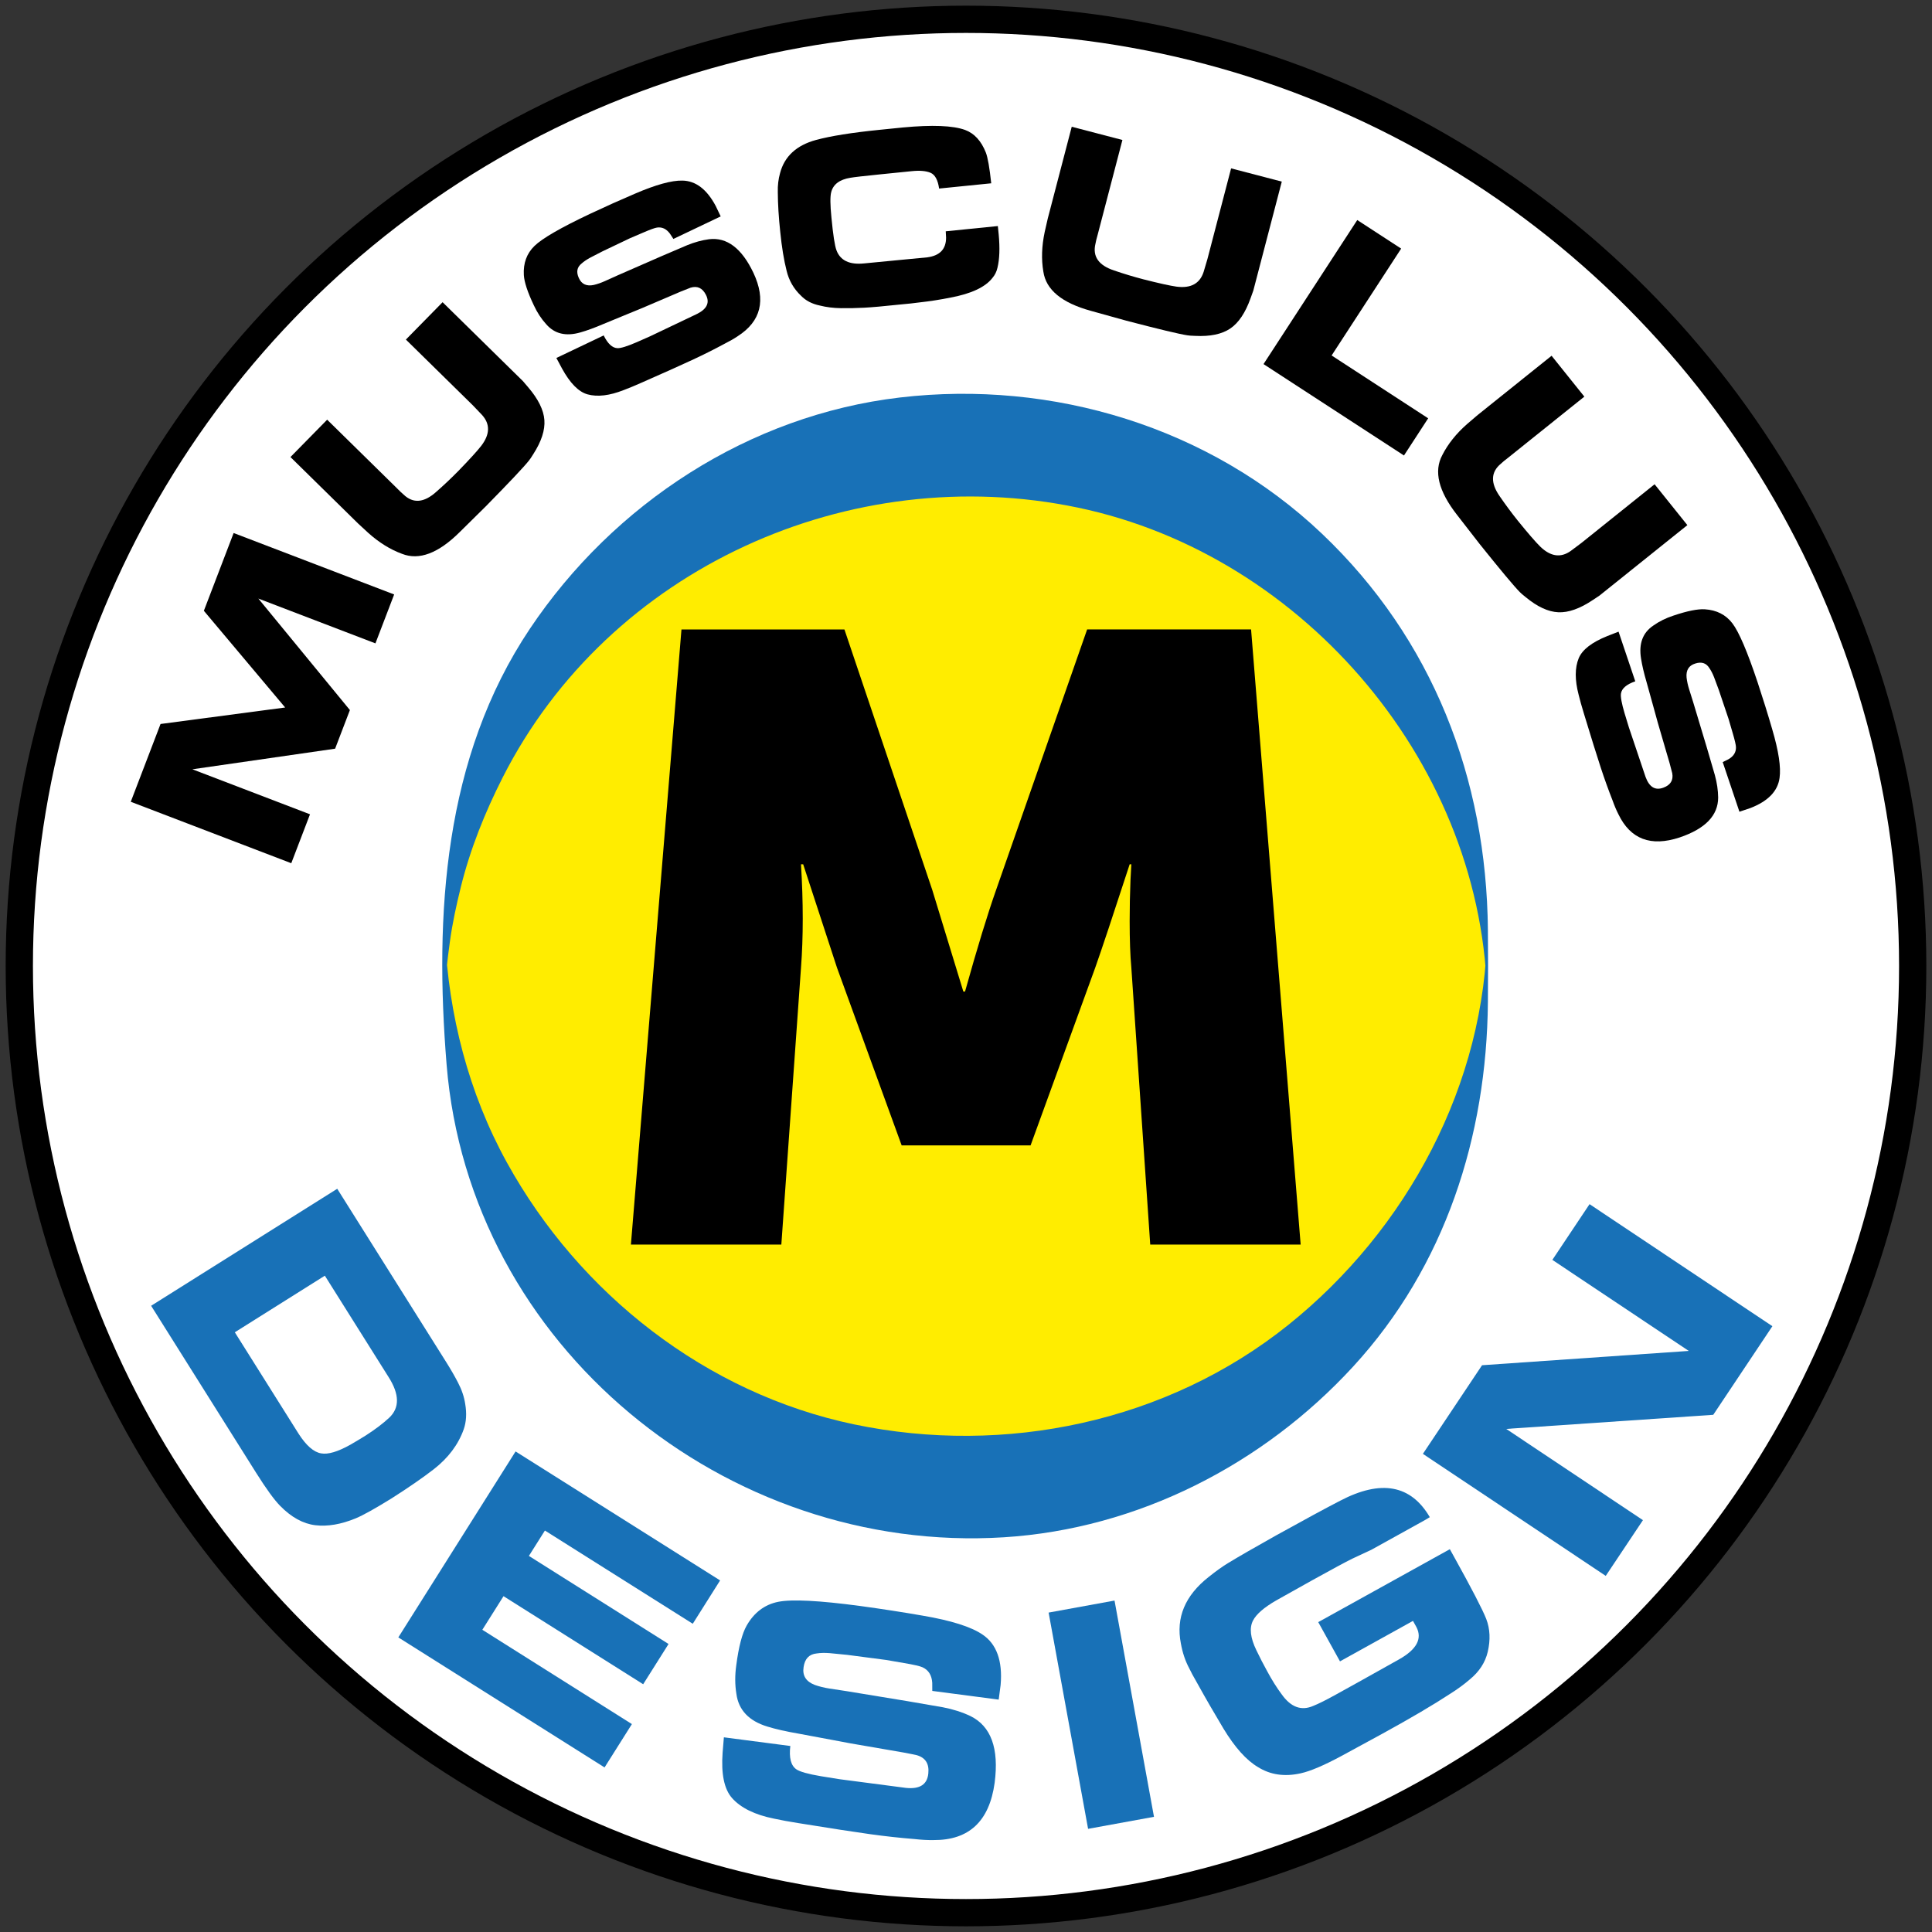
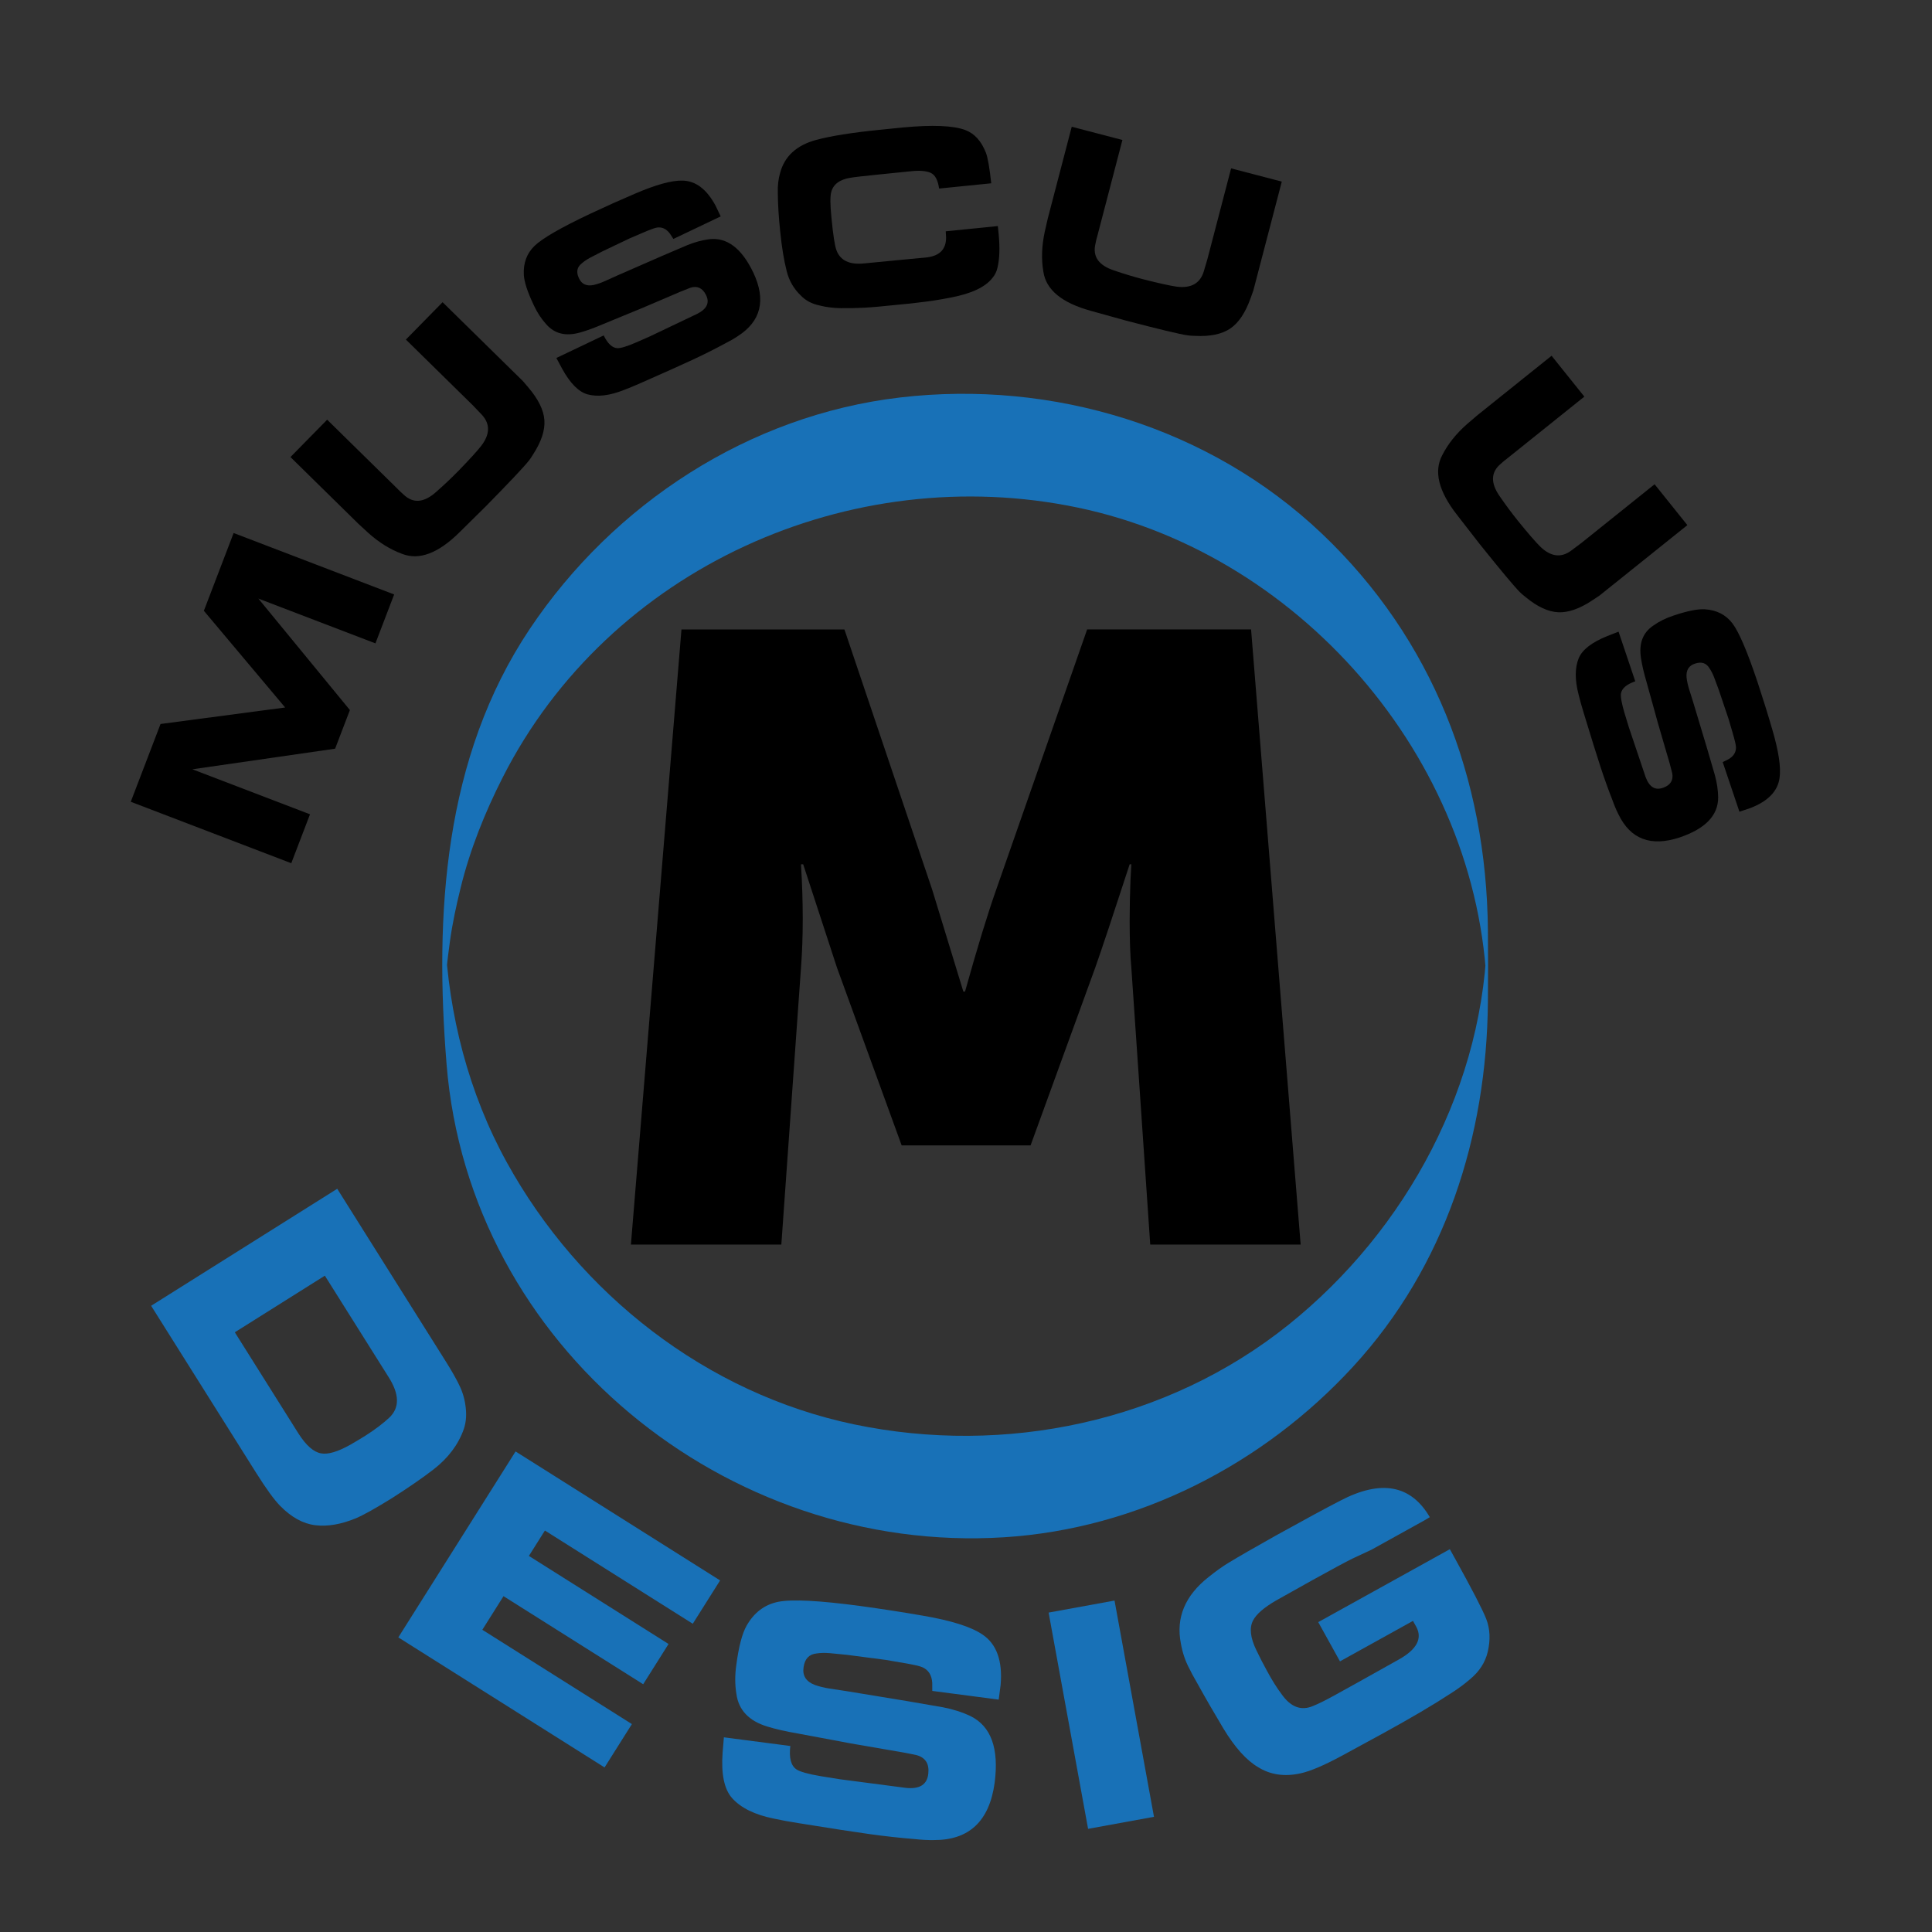
<svg xmlns="http://www.w3.org/2000/svg" version="1.1" baseProfile="basic" id="Vrstva_1" x="0px" y="0px" width="283.46px" height="283.46px" viewBox="0 0 283.46 283.46" xml:space="preserve">
  <rect x="0" y="0" width="283.46" height="283.46" fill="#333333" stroke="none" />
-   <circle fill="#FFFFFF" stroke="#000000" stroke-width="4" stroke-miterlimit="10" cx="141.73" cy="141.729" r="138.898" />
  <g>
    <path fill="#1871B7" d="M65.444,199.809c0.695,1.107,1.282,2.123,1.759,3.051c0.543,1.033,0.896,2.08,1.056,3.143   c0.231,1.377,0.158,2.607-0.218,3.689c-0.8,2.258-2.274,4.221-4.419,5.887c-1.593,1.234-3.643,2.65-6.149,4.248   c-2.435,1.508-4.197,2.49-5.287,2.943c-2.15,0.885-4.122,1.221-5.917,1.008c-1.795-0.215-3.515-1.158-5.159-2.832   c-0.875-0.889-2.051-2.506-3.528-4.855l-15.409-24.51l27.305-17.166L65.444,199.809z M47.661,187.166l-13.209,8.305L43.8,210.34   c1.121,1.748,2.225,2.715,3.313,2.896c1.008,0.191,2.442-0.234,4.304-1.277c0.868-0.504,1.627-0.959,2.279-1.369   c1.37-0.883,2.508-1.746,3.415-2.592c1.539-1.453,1.505-3.441-0.102-5.963L47.661,187.166z" />
    <path fill="#1871B7" d="M75.644,212.955l30.009,18.922l-4.011,6.359l-21.694-13.678l-2.349,3.725l20.49,12.92l-3.724,5.906   l-20.49-12.92l-3.108,4.93l21.944,13.836l-4.011,6.361l-30.259-19.08L75.644,212.955z" />
    <path fill="#1871B7" d="M115.955,256.168c-0.208,1.725,0.085,2.865,0.879,3.42c0.513,0.355,1.715,0.693,3.605,1.014l2.759,0.443   l7.137,0.934l2.583,0.338c2.03,0.211,3.125-0.494,3.283-2.115c0.15-1.426-0.418-2.322-1.707-2.689   c-0.351-0.082-1.001-0.211-1.953-0.391l-1.96-0.338l-5.827-1.006l-2.829-0.533l-4.865-0.908c-1.766-0.303-3.256-0.643-4.471-1.018   c-2.709-0.824-4.225-2.422-4.546-4.795c-0.221-1.346-0.226-2.756-0.015-4.227c0.353-2.697,0.858-4.627,1.516-5.787   c1.101-1.932,2.648-3.098,4.642-3.496c1.993-0.396,5.998-0.193,12.013,0.611c3.229,0.441,6.281,0.914,9.159,1.416   c4.187,0.711,7.117,1.637,8.791,2.775c2.074,1.393,2.963,3.855,2.662,7.391l-0.283,2.158l-9.745-1.277l-0.006-1.191   c-0.071-1.111-0.541-1.867-1.409-2.27c-0.375-0.176-1.286-0.387-2.734-0.629l-2.623-0.453l-5.698-0.746l-2.54-0.25   c-0.733-0.061-1.385-0.047-1.956,0.041c-1.098,0.109-1.736,0.775-1.914,1.998c-0.201,1.256,0.353,2.131,1.66,2.627   c0.656,0.23,1.364,0.406,2.125,0.523l2.522,0.383l8.936,1.469l5.191,0.896c1.479,0.283,2.822,0.713,4.03,1.285   c3.037,1.482,4.227,4.752,3.564,9.811c-0.773,5.623-3.757,8.42-8.954,8.389c-0.851,0.016-1.792-0.035-2.824-0.152   c-2.145-0.172-4.307-0.41-6.488-0.713c-2.359-0.328-5.863-0.867-10.513-1.621c-1.38-0.217-2.58-0.438-3.597-0.66   c-2.815-0.566-4.868-1.576-6.158-3.027c-1.147-1.305-1.606-3.523-1.377-6.654l0.186-2.25L115.955,256.168z" />
    <path fill="#1871B7" d="M153.852,236.596l9.67-1.764l5.789,31.729l-9.668,1.764L153.852,236.596z" />
    <path fill="#1871B7" d="M201.193,227.387l-2.781,1.297c-0.982,0.482-2.928,1.531-5.842,3.146l-5.342,2.992   c-1.783,1.029-2.916,2.014-3.396,2.957c-0.547,1.08-0.381,2.523,0.496,4.33c0.512,1.068,1.039,2.096,1.586,3.082   c0.697,1.293,1.402,2.416,2.115,3.371c1.348,1.916,2.895,2.49,4.641,1.727c0.758-0.297,1.863-0.848,3.32-1.656l3.43-1.9   l5.836-3.266c2.59-1.455,3.445-3.035,2.563-4.736l-0.508-0.916l-10.711,5.938l-3.189-5.756l19.307-10.701l0.561,1.01   c2.674,4.822,4.268,7.9,4.781,9.232c0.559,1.451,0.631,3.059,0.217,4.824c-0.367,1.553-1.24,2.896-2.617,4.029   c-0.844,0.732-1.826,1.451-2.951,2.156c-2.385,1.568-5.68,3.508-9.885,5.818l-6.016,3.273c-2.57,1.383-4.559,2.229-5.963,2.537   c-2.365,0.533-4.459,0.23-6.277-0.91c-1.703-1.002-3.393-2.889-5.074-5.662c-1.328-2.213-2.617-4.445-3.867-6.701   c-0.545-0.945-0.924-1.646-1.135-2.104c-0.584-1.088-0.996-2.313-1.238-3.674c-0.746-3.781,0.615-7.033,4.08-9.754   c1.078-0.863,2.031-1.545,2.859-2.045c1.438-0.877,3.779-2.229,7.027-4.049c4.119-2.283,7.252-3.979,9.4-5.088   c5.998-3.141,10.383-2.338,13.158,2.41l-0.691,0.414L201.193,227.387z" />
-     <path fill="#1871B7" d="M217.443,200.305l30.33-2.1l-20.014-13.357l5.457-8.176l26.826,17.906l-8.676,13l-30.377,2.07   l20.061,13.387l-5.457,8.176l-26.828-17.904L217.443,200.305z" />
  </g>
  <g>
    <path d="M19.186,117.635l4.368-11.412l18.283-2.421L29.911,89.615l4.368-11.412l23.551,9.015l-2.747,7.177l-17.178-6.575   l13.432,16.359l-2.169,5.667l-20.941,3.023l17.256,6.604l-2.747,7.177L19.186,117.635z" />
    <path d="M42.616,67.058l5.385-5.481l10.2,10.019c0.45,0.462,0.789,0.785,1.019,0.972c1.397,1.333,2.99,1.2,4.777-0.399   c1.129-0.99,2.209-2.01,3.239-3.058c1.657-1.708,2.784-2.945,3.381-3.713c1.282-1.684,1.313-3.193,0.094-4.529   c-0.36-0.393-0.805-0.858-1.334-1.398l-9.826-9.651l5.385-5.482l11.788,11.579l0.766,0.898c1.479,1.729,2.273,3.333,2.381,4.812   s-0.435,3.145-1.625,4.996c-0.293,0.478-0.508,0.796-0.645,0.956c-0.734,0.927-2.838,3.158-6.31,6.693l-3.855,3.806   c-3.13,3.105-5.946,4.166-8.449,3.179c-1.719-0.628-3.371-1.652-4.957-3.074l-1.497-1.382L42.616,67.058z" />
    <path d="M88.572,49.214c0.597,1.22,1.273,1.843,2.031,1.869c0.487,0.016,1.42-0.273,2.796-0.867l1.998-0.883l5.079-2.421   l1.839-0.877c1.422-0.725,1.841-1.652,1.254-2.784c-0.507-0.999-1.261-1.345-2.262-1.038c-0.266,0.096-0.748,0.286-1.448,0.573   l-1.43,0.612l-4.251,1.816l-2.082,0.854l-3.577,1.473c-1.288,0.552-2.41,0.963-3.367,1.232c-2.127,0.611-3.801,0.207-5.021-1.212   c-0.717-0.789-1.319-1.712-1.807-2.767c-0.916-1.921-1.404-3.401-1.467-4.441c-0.099-1.736,0.422-3.158,1.56-4.268   c1.139-1.108,3.853-2.678,8.143-4.707c2.305-1.083,4.509-2.071,6.61-2.965c3.049-1.313,5.365-1.953,6.948-1.917   c1.953,0.031,3.583,1.27,4.889,3.718l0.732,1.535l-6.938,3.307l-0.511-0.78c-0.52-0.698-1.149-0.995-1.89-0.89   c-0.32,0.044-1.008,0.294-2.062,0.75l-1.913,0.818l-4.056,1.934l-1.773,0.915c-0.506,0.272-0.928,0.559-1.265,0.859   c-0.674,0.538-0.81,1.246-0.406,2.124c0.401,0.909,1.138,1.248,2.206,1.018c0.528-0.127,1.067-0.314,1.616-0.561l1.819-0.82   l6.486-2.837l3.787-1.619c1.092-0.442,2.154-0.732,3.19-0.869c2.623-0.32,4.793,1.32,6.51,4.922c1.884,4.018,1.114,7.12-2.308,9.31   c-0.552,0.372-1.191,0.738-1.918,1.101c-1.479,0.799-3,1.562-4.56,2.29c-1.688,0.788-4.216,1.924-7.587,3.407   c-0.998,0.444-1.878,0.81-2.641,1.096c-2.088,0.825-3.864,1.036-5.328,0.633c-1.308-0.369-2.552-1.629-3.732-3.78l-0.834-1.556   L88.572,49.214z" />
    <path d="M136.53,25.352c-0.654-0.278-1.566-0.359-2.736-0.241l-4.658,0.47c-2.382,0.239-3.842,0.408-4.381,0.504   c-1.578,0.258-2.513,0.964-2.805,2.119c-0.162,0.621-0.15,1.851,0.034,3.689c0.244,2.563,0.491,4.171,0.739,4.821   c0.56,1.505,1.905,2.15,4.036,1.936l5.058-0.488l4.222-0.404c1.847-0.242,2.77-1.208,2.768-2.896l-0.051-0.924l7.646-0.771   l0.124,1.232c0.188,2.007,0.127,3.638-0.183,4.894c-0.126,0.562-0.371,1.058-0.736,1.487c-1.046,1.344-3.081,2.302-6.104,2.873   c-1.517,0.308-3.061,0.548-4.633,0.721c-0.666,0.095-1.647,0.201-2.943,0.317c-2.283,0.244-4.002,0.396-5.156,0.456   c-1.154,0.061-2.285,0.083-3.391,0.067c-1.106-0.015-2.135-0.144-3.088-0.385c-1.149-0.236-2.069-0.713-2.761-1.432   c-1.073-1.017-1.78-2.24-2.121-3.669c-0.396-1.55-0.706-3.445-0.933-5.688c-0.231-2.156-0.351-4.114-0.359-5.872   c-0.027-0.968,0.084-1.894,0.332-2.776c0.652-2.458,2.41-4.076,5.271-4.857c2.178-0.585,5.259-1.078,9.242-1.479l3.488-0.352   c4.32-0.407,7.371-0.286,9.153,0.364c1.344,0.498,2.355,1.599,3.033,3.303c0.283,0.718,0.548,2.225,0.794,4.521l-7.646,0.771   C137.603,26.401,137.184,25.631,136.53,25.352z" />
    <path d="M157.243,18.597l7.436,1.941l-3.614,13.835c-0.176,0.619-0.288,1.074-0.335,1.366c-0.461,1.876,0.447,3.19,2.724,3.944   c1.421,0.487,2.843,0.916,4.265,1.288c2.306,0.588,3.939,0.949,4.902,1.085c2.099,0.273,3.424-0.451,3.976-2.173   c0.161-0.508,0.344-1.126,0.549-1.854l3.48-13.326l7.436,1.942l-4.176,15.987l-0.399,1.111c-0.763,2.145-1.759,3.631-2.987,4.46   c-1.229,0.829-2.944,1.188-5.143,1.076c-0.56-0.016-0.943-0.044-1.15-0.083c-1.169-0.176-4.151-0.89-8.945-2.142l-5.22-1.45   c-4.252-1.169-6.572-3.084-6.962-5.747c-0.311-1.802-0.244-3.745,0.198-5.828l0.454-1.987L157.243,18.597z" />
-     <path d="M205.576,36.474l-10.203,15.68l14.166,9.219l-3.55,5.455l-20.607-13.409l13.753-21.136L205.576,36.474z" />
    <path d="M227.645,52.196l4.807,5.996l-11.155,8.943c-0.512,0.392-0.873,0.69-1.085,0.896c-1.489,1.229-1.546,2.827-0.169,4.791   c0.85,1.238,1.734,2.431,2.653,3.577c1.499,1.849,2.595,3.114,3.286,3.797c1.521,1.473,3.017,1.682,4.486,0.629   c0.433-0.312,0.948-0.697,1.547-1.159l10.746-8.615l4.807,5.995l-12.892,10.336l-0.983,0.653c-1.892,1.266-3.578,1.864-5.06,1.796   c-1.48-0.068-3.07-0.804-4.769-2.205c-0.439-0.347-0.73-0.599-0.873-0.753c-0.833-0.839-2.8-3.191-5.899-7.058l-3.322-4.278   c-2.715-3.476-3.434-6.397-2.157-8.767c0.827-1.631,2.039-3.15,3.639-4.558l1.549-1.323L227.645,52.196z" />
-     <path d="M239.924,99.961c-1.282,0.446-1.982,1.044-2.099,1.793c-0.074,0.482,0.101,1.442,0.526,2.88l0.637,2.089l1.796,5.333   l0.649,1.931c0.549,1.499,1.42,2.025,2.614,1.579c1.052-0.385,1.485-1.092,1.302-2.122c-0.063-0.274-0.195-0.776-0.396-1.506   l-0.437-1.493l-1.294-4.438l-0.598-2.17l-1.034-3.729c-0.394-1.344-0.667-2.508-0.82-3.489c-0.352-2.186,0.25-3.799,1.805-4.839   c0.87-0.618,1.857-1.106,2.964-1.464c2.016-0.679,3.545-0.986,4.585-0.923c1.735,0.109,3.085,0.796,4.05,2.06   c0.964,1.263,2.196,4.146,3.697,8.646c0.8,2.419,1.517,4.726,2.152,6.919c0.939,3.184,1.296,5.56,1.07,7.128   c-0.265,1.935-1.689,3.404-4.275,4.408l-1.612,0.542l-2.452-7.282l0.836-0.415c0.755-0.431,1.125-1.021,1.109-1.769   c-0.005-0.323-0.171-1.036-0.497-2.137l-0.584-1.997l-1.434-4.258l-0.696-1.87c-0.21-0.535-0.443-0.988-0.701-1.359   c-0.454-0.733-1.141-0.953-2.061-0.658c-0.95,0.291-1.376,0.98-1.274,2.069c0.063,0.539,0.185,1.097,0.363,1.672l0.597,1.903   l2.039,6.78l1.153,3.953c0.309,1.137,0.469,2.228,0.481,3.272c0.004,2.642-1.885,4.6-5.666,5.873   c-4.214,1.389-7.203,0.254-8.967-3.406c-0.303-0.592-0.591-1.271-0.862-2.035c-0.616-1.565-1.191-3.166-1.728-4.802   c-0.581-1.77-1.405-4.416-2.475-7.94c-0.321-1.044-0.579-1.962-0.771-2.753c-0.568-2.172-0.565-3.96,0.011-5.365   c0.522-1.254,1.923-2.339,4.199-3.253l1.645-0.642L239.924,99.961z" />
+     <path d="M239.924,99.961c-1.282,0.446-1.982,1.044-2.099,1.793c-0.074,0.482,0.101,1.442,0.526,2.88l0.637,2.089l1.796,5.333   l0.649,1.931c0.549,1.499,1.42,2.025,2.614,1.579c1.052-0.385,1.485-1.092,1.302-2.122c-0.063-0.274-0.195-0.776-0.396-1.506   l-0.437-1.493l-1.294-4.438l-0.598-2.17l-1.034-3.729c-0.394-1.344-0.667-2.508-0.82-3.489c-0.352-2.186,0.25-3.799,1.805-4.839   c0.87-0.618,1.857-1.106,2.964-1.464c2.016-0.679,3.545-0.986,4.585-0.923c1.735,0.109,3.085,0.796,4.05,2.06   c0.964,1.263,2.196,4.146,3.697,8.646c0.8,2.419,1.517,4.726,2.152,6.919c0.939,3.184,1.296,5.56,1.07,7.128   c-0.265,1.935-1.689,3.404-4.275,4.408l-1.612,0.542l-2.452-7.282l0.836-0.415c0.755-0.431,1.125-1.021,1.109-1.769   c-0.005-0.323-0.171-1.036-0.497-2.137l-0.584-1.997l-1.434-4.258l-0.696-1.87c-0.21-0.535-0.443-0.988-0.701-1.359   c-0.454-0.733-1.141-0.953-2.061-0.658c-0.95,0.291-1.376,0.98-1.274,2.069c0.063,0.539,0.185,1.097,0.363,1.672l0.597,1.903   l2.039,6.78l1.153,3.953c0.309,1.137,0.469,2.228,0.481,3.272c0.004,2.642-1.885,4.6-5.666,5.873   c-4.214,1.389-7.203,0.254-8.967-3.406c-0.303-0.592-0.591-1.271-0.862-2.035c-0.616-1.565-1.191-3.166-1.728-4.802   c-0.581-1.77-1.405-4.416-2.475-7.94c-0.321-1.044-0.579-1.962-0.771-2.753c-0.568-2.172-0.565-3.96,0.011-5.365   c0.522-1.254,1.923-2.339,4.199-3.253l1.645-0.642L239.924,99.961" />
  </g>
  <g>
-     <circle fill="#FFED00" cx="141.73" cy="141.73" r="76.518" />
    <g>
      <path fill="#1871B7" d="M218.195,136.427c-0.203,22.563-11.765,44.024-29.191,57.975c-17.786,14.239-41.543,19.215-63.689,14.581    c-21.701-4.541-40.315-19.151-50.946-38.425c-5.611-10.171-8.565-21.688-9.086-33.255c0,2.951,0,5.902,0,8.854    c0.046-1.299,0.127-2.597,0.242-3.892c0.111-1.371,0.296-2.734,0.481-4.097c0.365-2.69,0.945-5.347,1.595-7.98    c1.381-5.602,3.546-10.987,6.152-16.123c15.591-30.726,51.023-46.572,84.393-39.589c33.457,7.001,59.74,38.192,60.05,72.558    c0.022,2.507,0.081,2.507,0.105,0c0.035-3.535,0.032-7.072,0-10.607c-0.199-22.21-8.098-42.681-24.342-58.119    c-16.462-15.646-39.534-22.618-61.932-19.987c-22.12,2.598-41.994,15.572-54.292,33.944c-12.64,18.883-13.999,41.899-12.21,63.93    c3.355,41.337,41.016,71.925,81.791,69.352c19.616-1.237,38.006-10.665,51.219-25.049c13.51-14.706,19.59-33.766,19.767-53.464    c0.032-3.535,0.035-7.072,0-10.607C218.276,133.92,218.218,133.92,218.195,136.427z" />
    </g>
  </g>
  <g>
    <path d="M92.567,182.602l7.417-90.25h23.909l12.885,38.206l4.562,14.918h0.25c1.796-6.424,3.319-11.407,4.572-14.949l13.341-38.176   h24.053l7.274,90.25h-22.069l-2.772-40.625c-0.165-1.808-0.246-4.089-0.246-6.842c0-1.973,0.04-3.986,0.123-6.042l0.123-2.28   h-0.246c-2.424,7.438-4.107,12.493-5.052,15.164l-9.487,26.077h-18.913l-9.486-26.067l-4.962-15.174h-0.321   c0.17,2.795,0.256,5.455,0.256,7.982c0,2.528-0.085,4.923-0.256,7.182l-2.885,40.625H92.567z" />
  </g>
</svg>